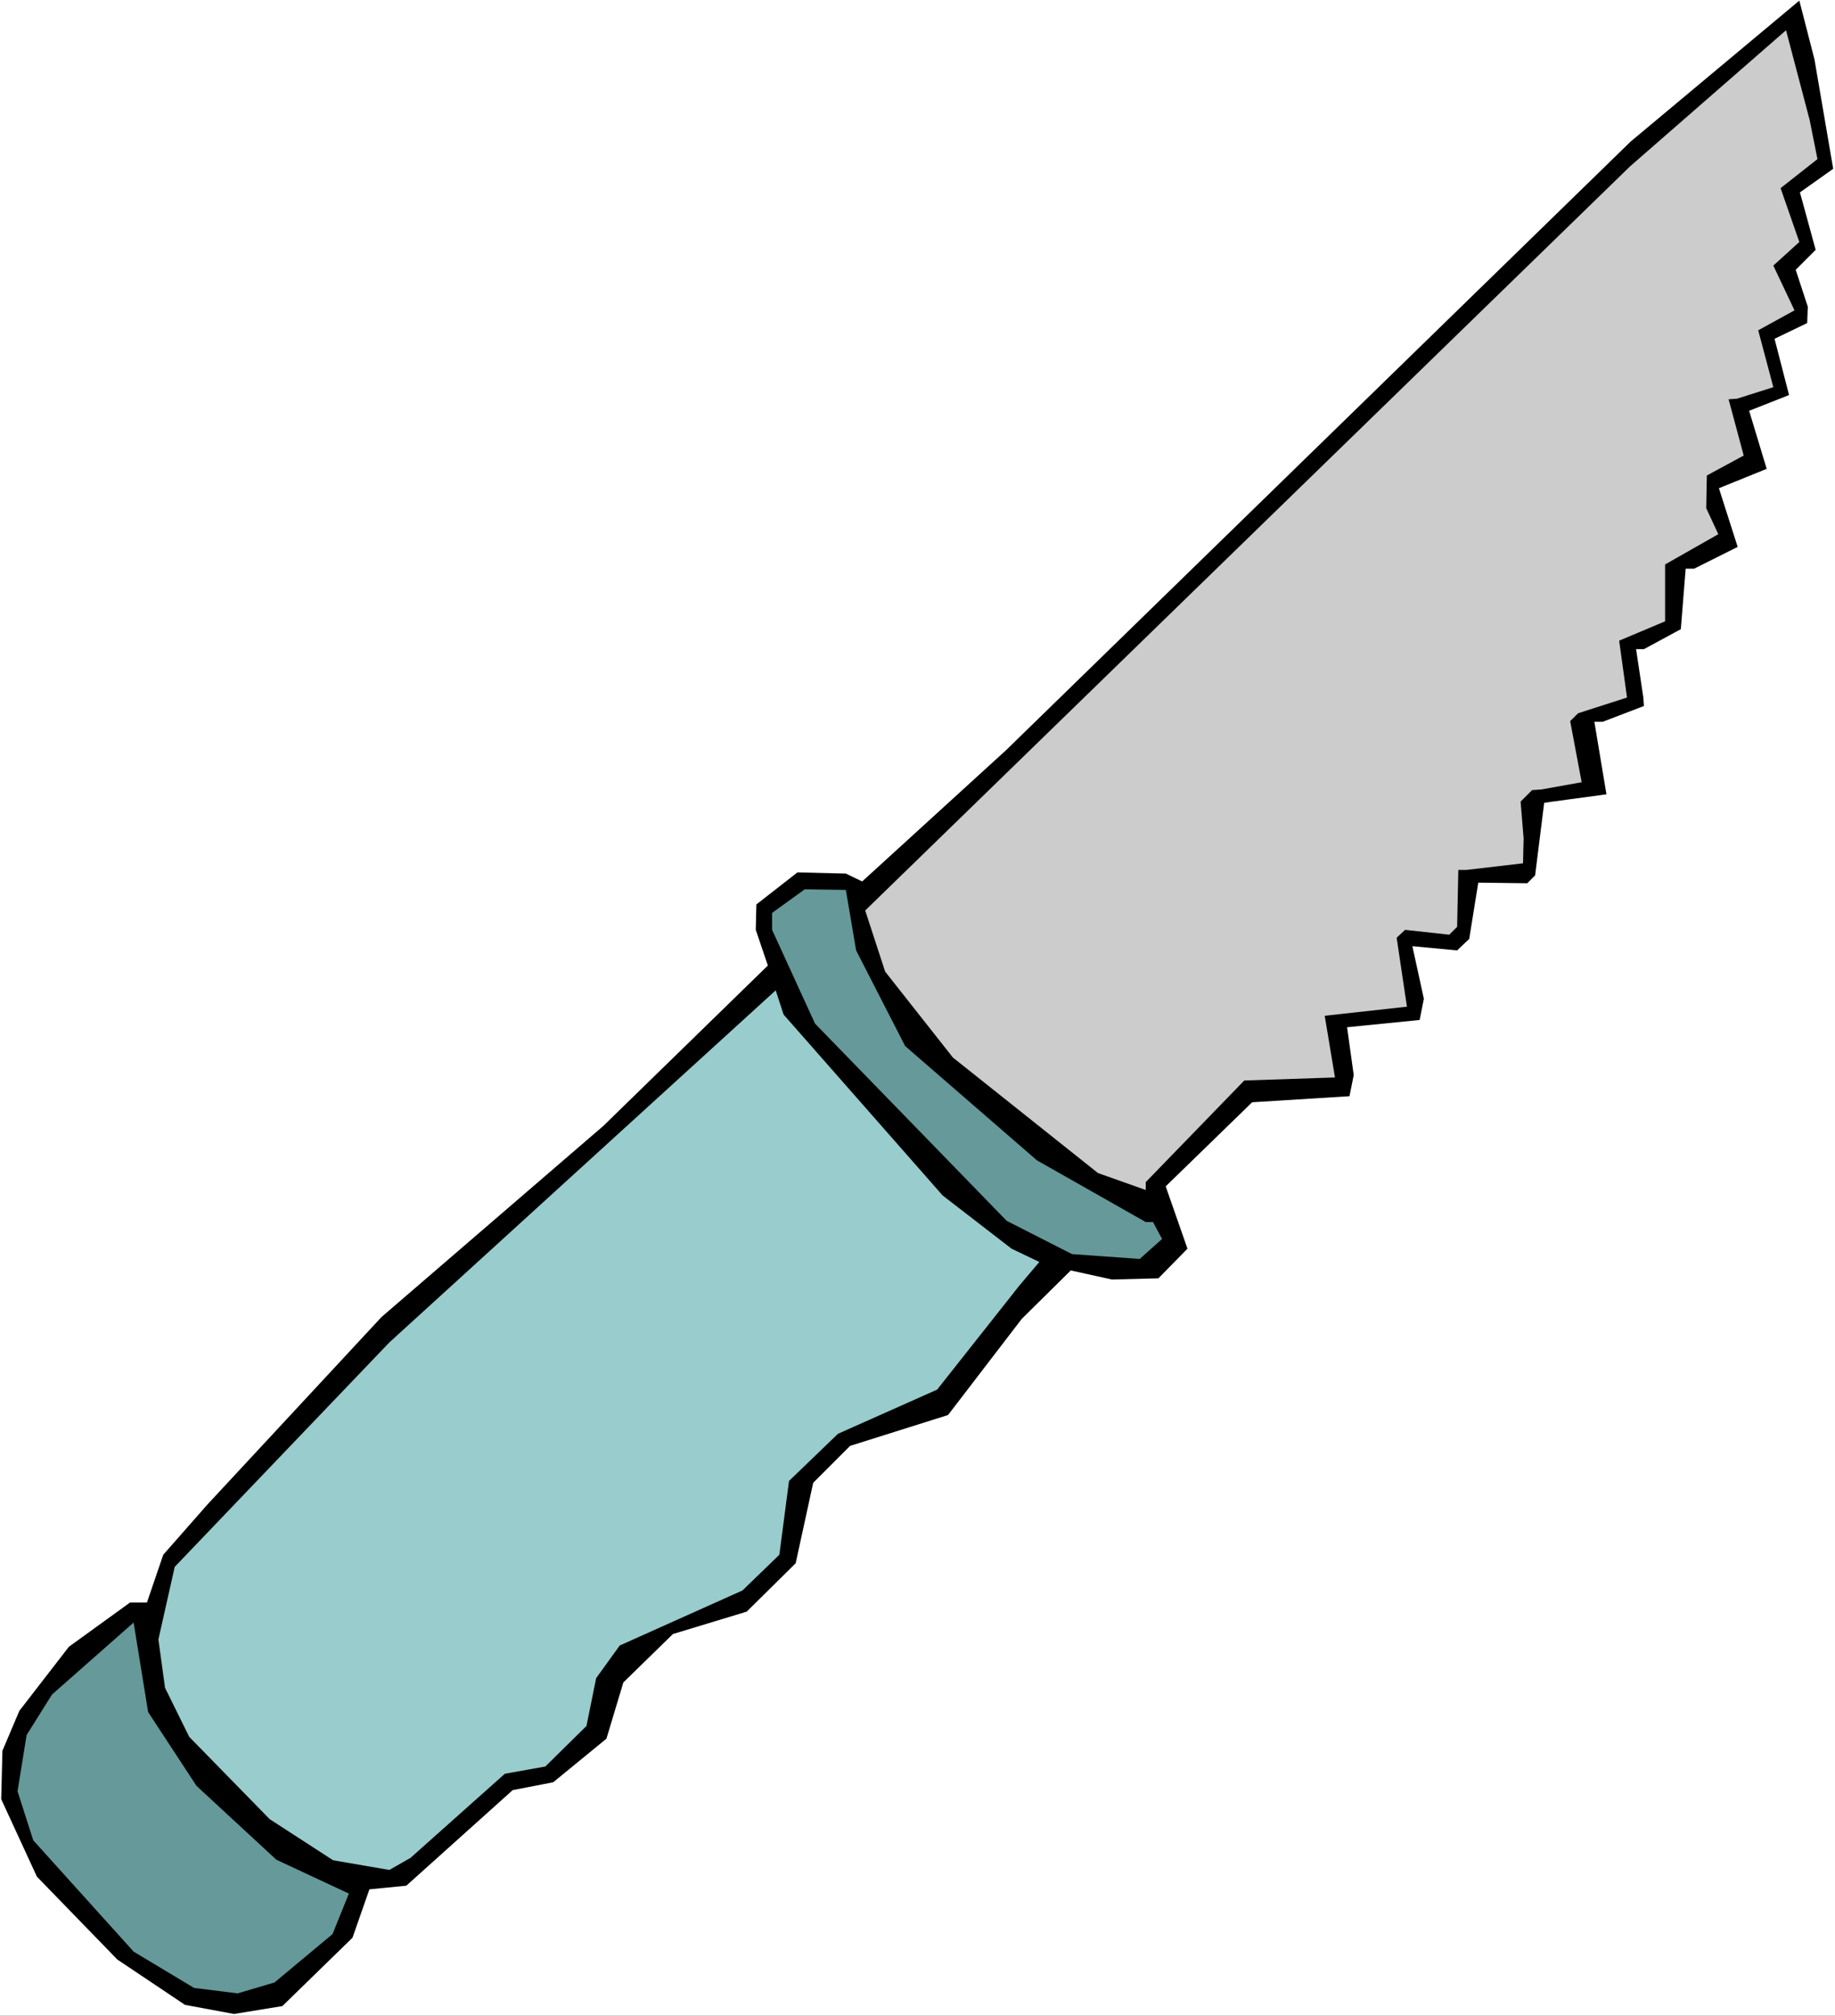
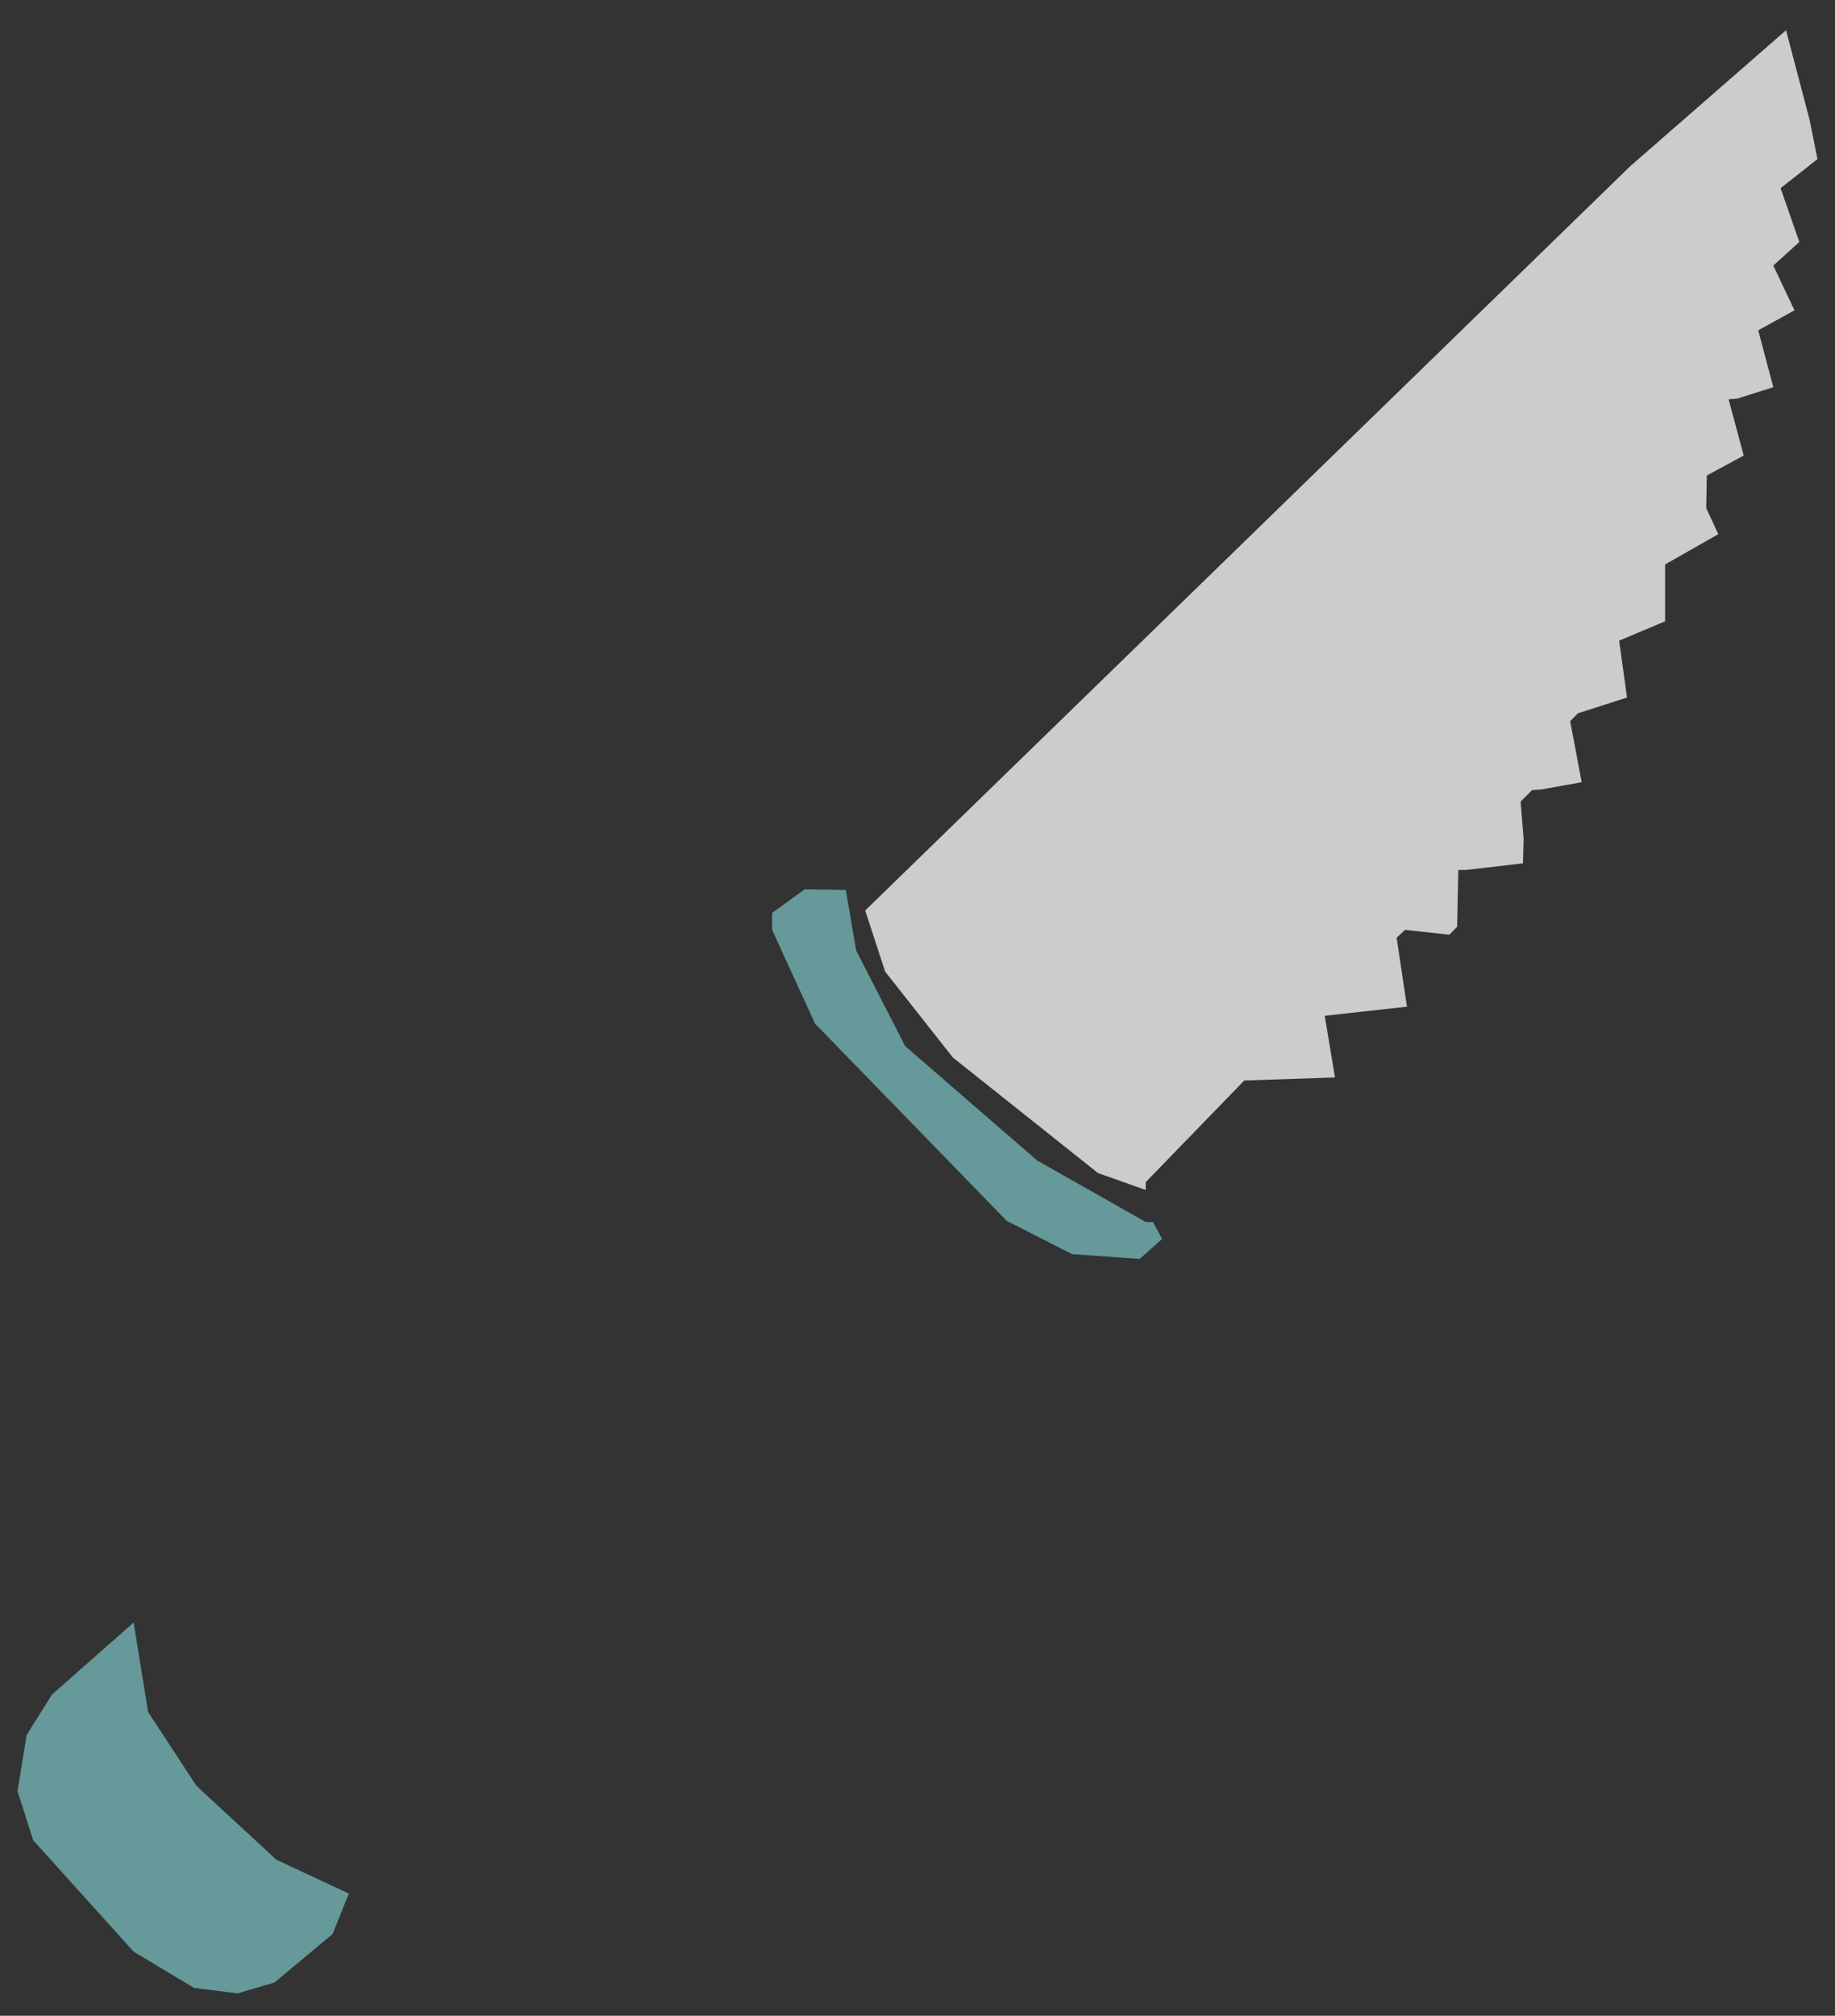
<svg xmlns="http://www.w3.org/2000/svg" xmlns:ns1="http://sodipodi.sourceforge.net/DTD/sodipodi-0.dtd" xmlns:ns2="http://www.inkscape.org/namespaces/inkscape" version="1.0" width="129.766mm" height="142.466mm" id="svg6" ns1:docname="Knife 09.wmf">
  <rect width="100%" height="100%" fill="#333333" stroke="none" />
  <ns1:namedview id="namedview6" pagecolor="#ffffff" bordercolor="#000000" borderopacity="0.25" ns2:showpageshadow="2" ns2:pageopacity="0.0" ns2:pagecheckerboard="0" ns2:deskcolor="#d1d1d1" ns2:document-units="mm" />
  <defs id="defs1">
    <pattern id="WMFhbasepattern" patternUnits="userSpaceOnUse" width="6" height="6" x="0" y="0" />
  </defs>
-   <path style="fill:#ffffff;fill-opacity:1;fill-rule:evenodd;stroke:none" d="M 0,538.455 H 490.455 V 0 H 0 Z" id="path1" />
-   <path style="fill:#000000;fill-opacity:1;fill-rule:evenodd;stroke:none" d="m 489.971,45.087 -8.888,6.302 4.202,15.352 -5.333,5.333 3.232,9.858 -0.162,4.363 -8.726,4.202 3.878,15.029 -10.666,4.202 4.686,15.514 -12.766,5.171 5.01,15.675 -11.635,5.818 h -2.262 l -1.293,16.16 -9.858,5.333 h -2.101 l 1.939,12.928 0.162,2.262 -10.989,4.202 h -2.262 l 3.232,19.392 -14.382,1.939 -2.262,0.323 -2.424,19.392 -2.101,2.101 -13.09,-0.162 -2.424,15.029 -3.232,3.07 -11.958,-1.131 3.07,14.059 -1.131,5.656 -19.392,1.939 1.778,12.767 -1.131,5.656 -26.018,1.616 -23.109,22.463 5.818,16.645 -7.757,7.918 -12.443,0.323 -10.989,-2.424 -13.09,12.928 -19.715,25.695 -26.179,8.242 -9.858,9.858 -4.686,21.493 -13.09,12.928 -19.715,5.979 -13.251,12.928 -4.525,15.029 -14.221,11.635 -10.827,2.101 -28.442,25.533 -9.858,0.97 -4.525,12.928 -18.746,18.261 -12.928,2.101 L 49.45,535.547 31.35,523.427 9.858,501.287 0.323,480.602 0.646,467.674 5.171,457.008 18.422,439.879 34.744,428.082 h 4.525 l 4.363,-12.767 11.797,-13.413 46.541,-50.096 59.307,-51.066 43.955,-42.824 -3.232,-9.534 0.162,-6.787 10.989,-8.565 12.928,0.323 4.363,2.101 L 268.902,200.386 435.835,37.815 480.921,0.162 484.961,15.837 Z" id="path2" />
  <path style="fill:#cccccc;fill-opacity:1;fill-rule:evenodd;stroke:none" d="m 485.769,42.501 -9.858,7.757 5.01,14.383 -6.949,6.302 5.656,11.958 -9.696,5.333 4.04,15.191 -9.696,3.07 -2.262,0.162 4.04,15.029 -9.858,5.333 -0.162,8.726 3.232,6.949 -14.221,8.08 v 15.191 l -12.282,5.171 2.101,15.191 -13.09,4.202 -2.101,2.101 3.07,16.322 -10.827,1.939 -2.424,0.162 -3.07,3.07 0.808,9.858 -0.162,6.626 -15.19,1.778 h -2.101 l -0.323,15.191 -2.101,2.101 -11.797,-1.293 -2.262,2.101 2.747,18.423 -21.978,2.424 2.747,16.483 -24.24,0.808 -26.341,27.149 v 2.101 l -12.766,-4.525 -38.784,-30.866 -18.099,-22.947 -5.333,-16.322 204.424,-198.77 41.693,-36.36 6.302,23.917 z" id="path3" />
  <path style="fill:#669999;fill-opacity:1;fill-rule:evenodd;stroke:none" d="m 241.915,279.409 35.229,30.543 29.088,16.483 h 1.939 l 2.424,4.525 -5.979,5.333 -18.099,-1.293 -17.453,-8.888 -51.227,-52.682 -11.474,-25.048 v -4.525 l 8.726,-6.302 10.989,0.162 2.747,16.16 z" id="path4" />
-   <path style="fill:#99cccc;fill-opacity:1;fill-rule:evenodd;stroke:none" d="m 251.934,319.324 18.422,14.221 7.434,3.555 -5.333,6.302 -21.978,27.795 -26.502,11.797 -13.09,12.605 -2.586,19.715 -9.858,9.534 -32.805,14.706 -6.302,8.726 -2.586,12.767 -10.989,10.827 -10.827,1.939 -25.21,22.463 -5.656,3.232 -15.029,-2.586 -16.968,-10.989 -21.493,-21.978 -6.464,-13.09 -1.778,-12.928 4.363,-19.392 57.368,-59.954 103.262,-94.052 2.101,6.464 z" id="path5" />
  <path style="fill:#669999;fill-opacity:1;fill-rule:evenodd;stroke:none" d="m 52.52,477.047 21.331,19.715 19.392,9.05 L 88.88,516.639 73.366,529.567 63.509,532.476 51.874,531.022 35.714,521.326 8.888,491.591 4.686,478.501 7.11,463.472 l 6.787,-10.827 21.816,-19.231 3.878,23.917 z" id="path6" />
</svg>